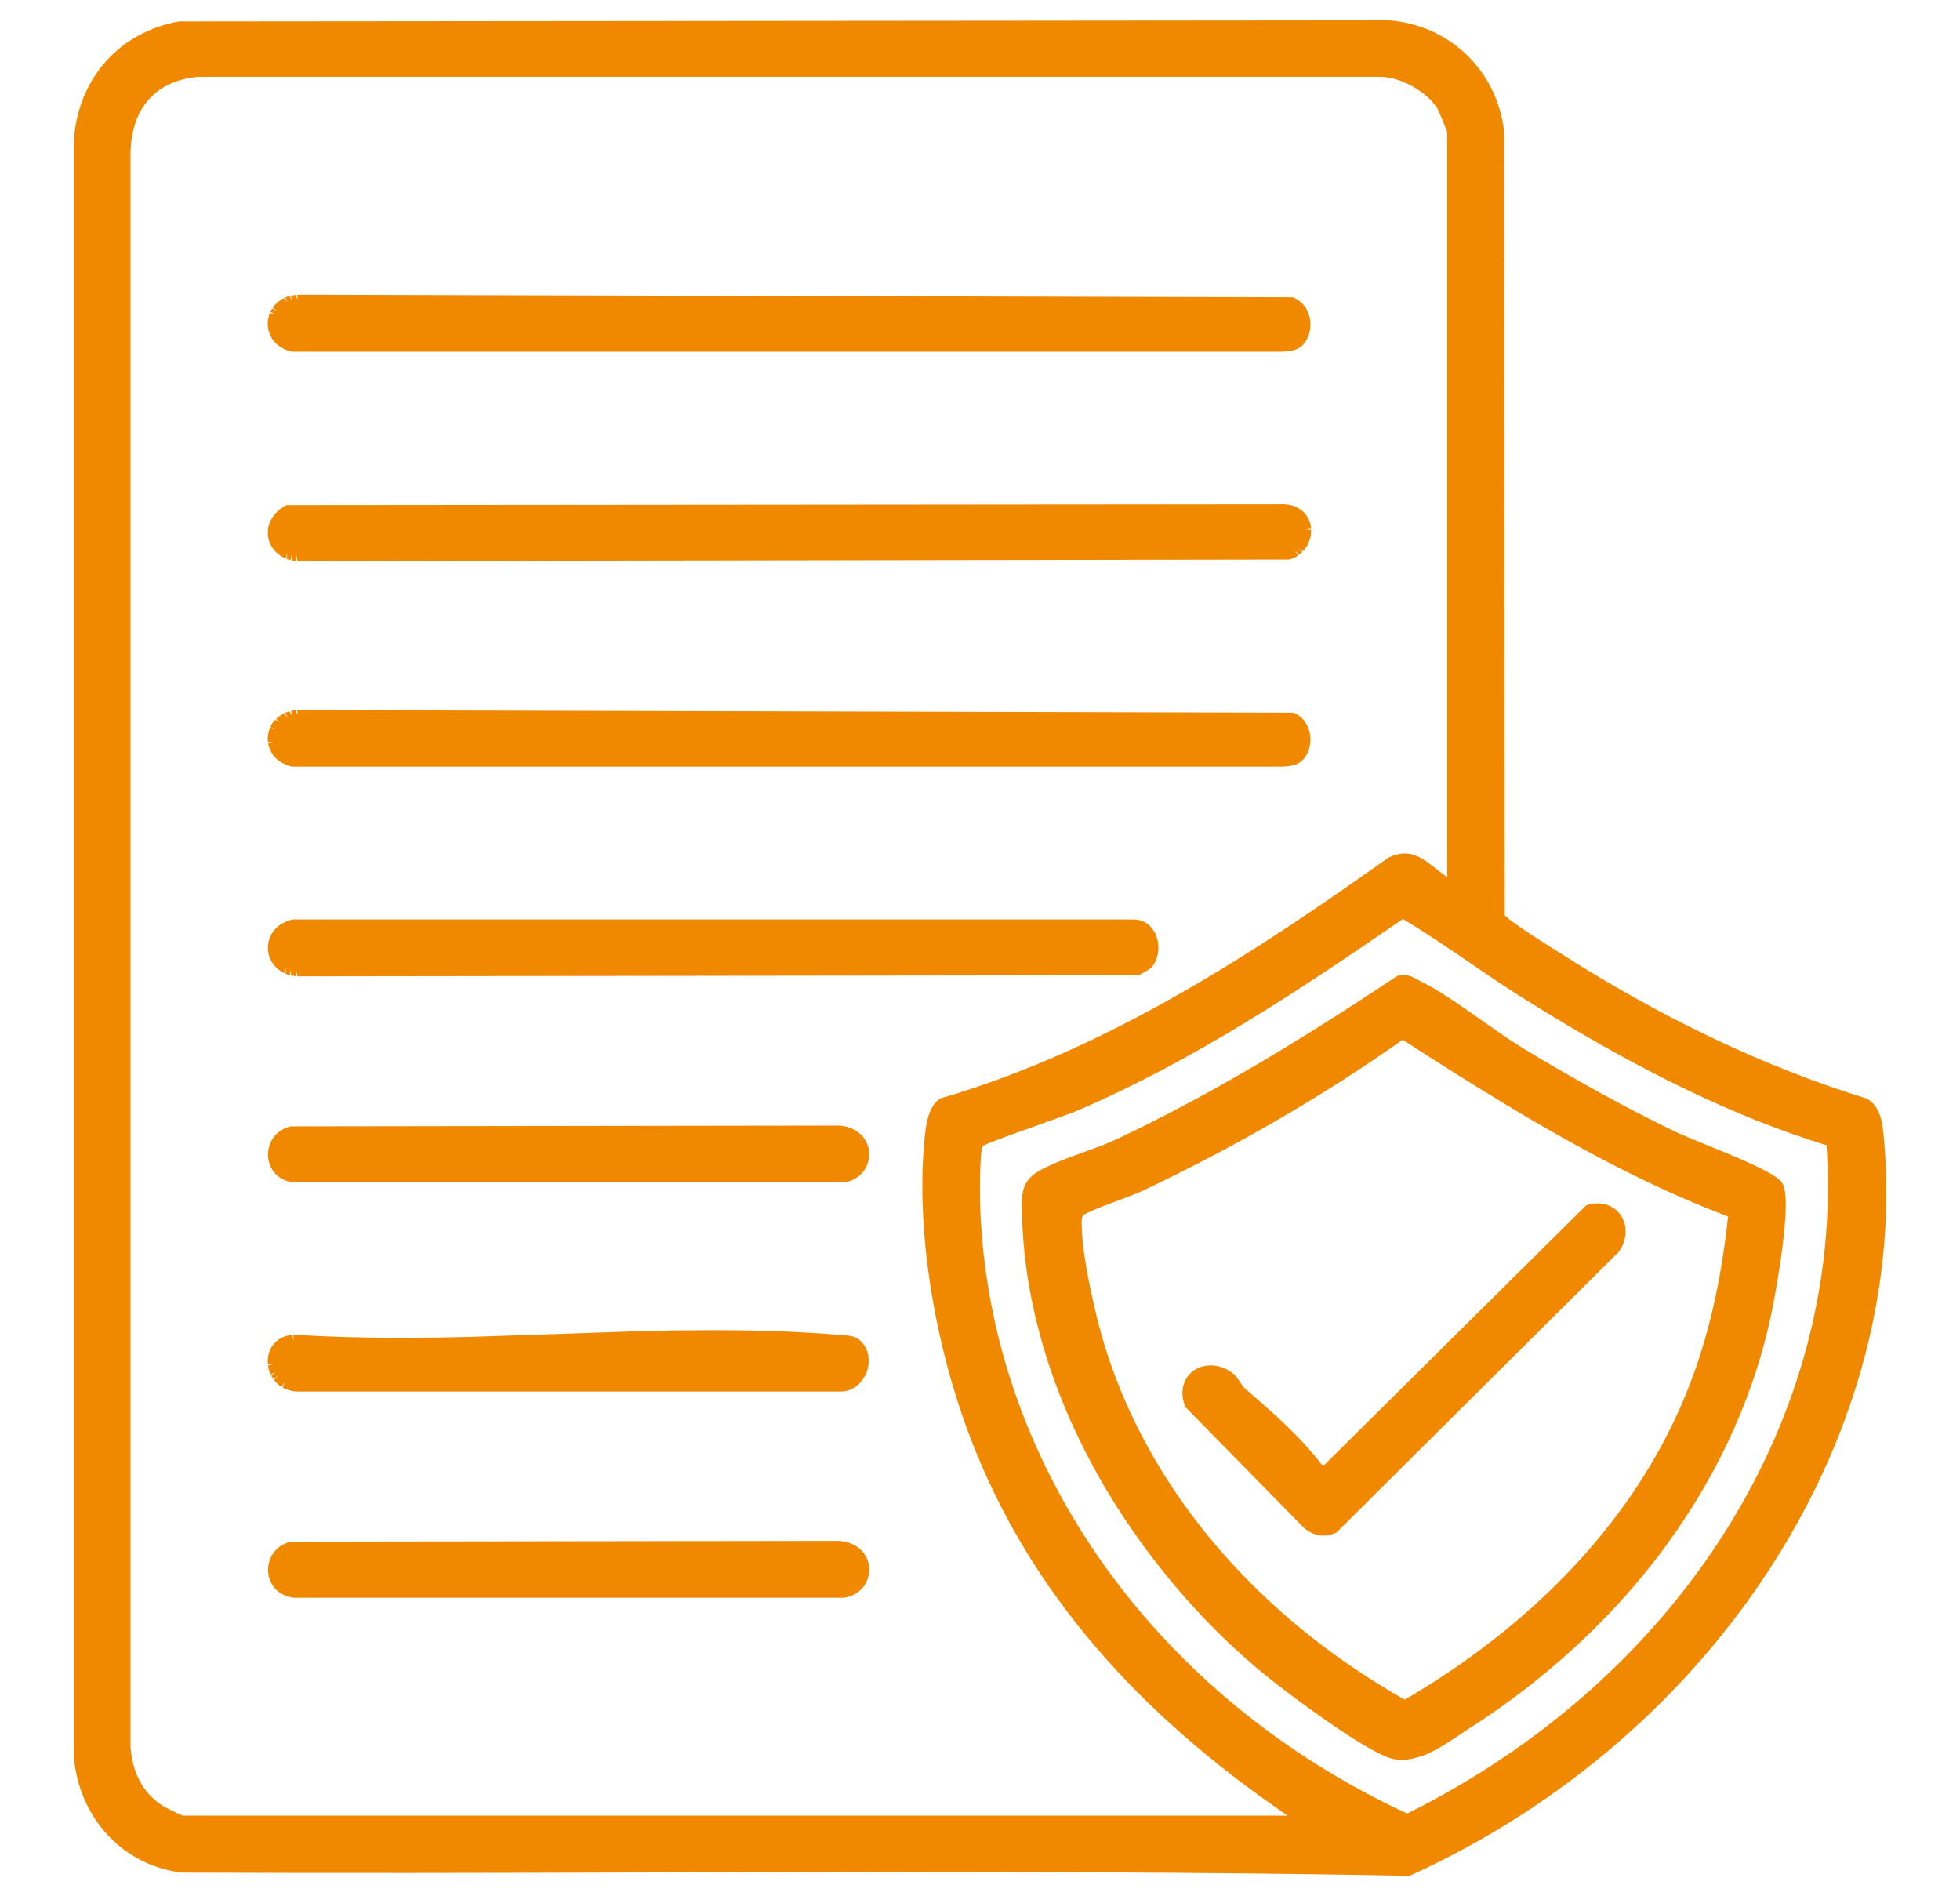
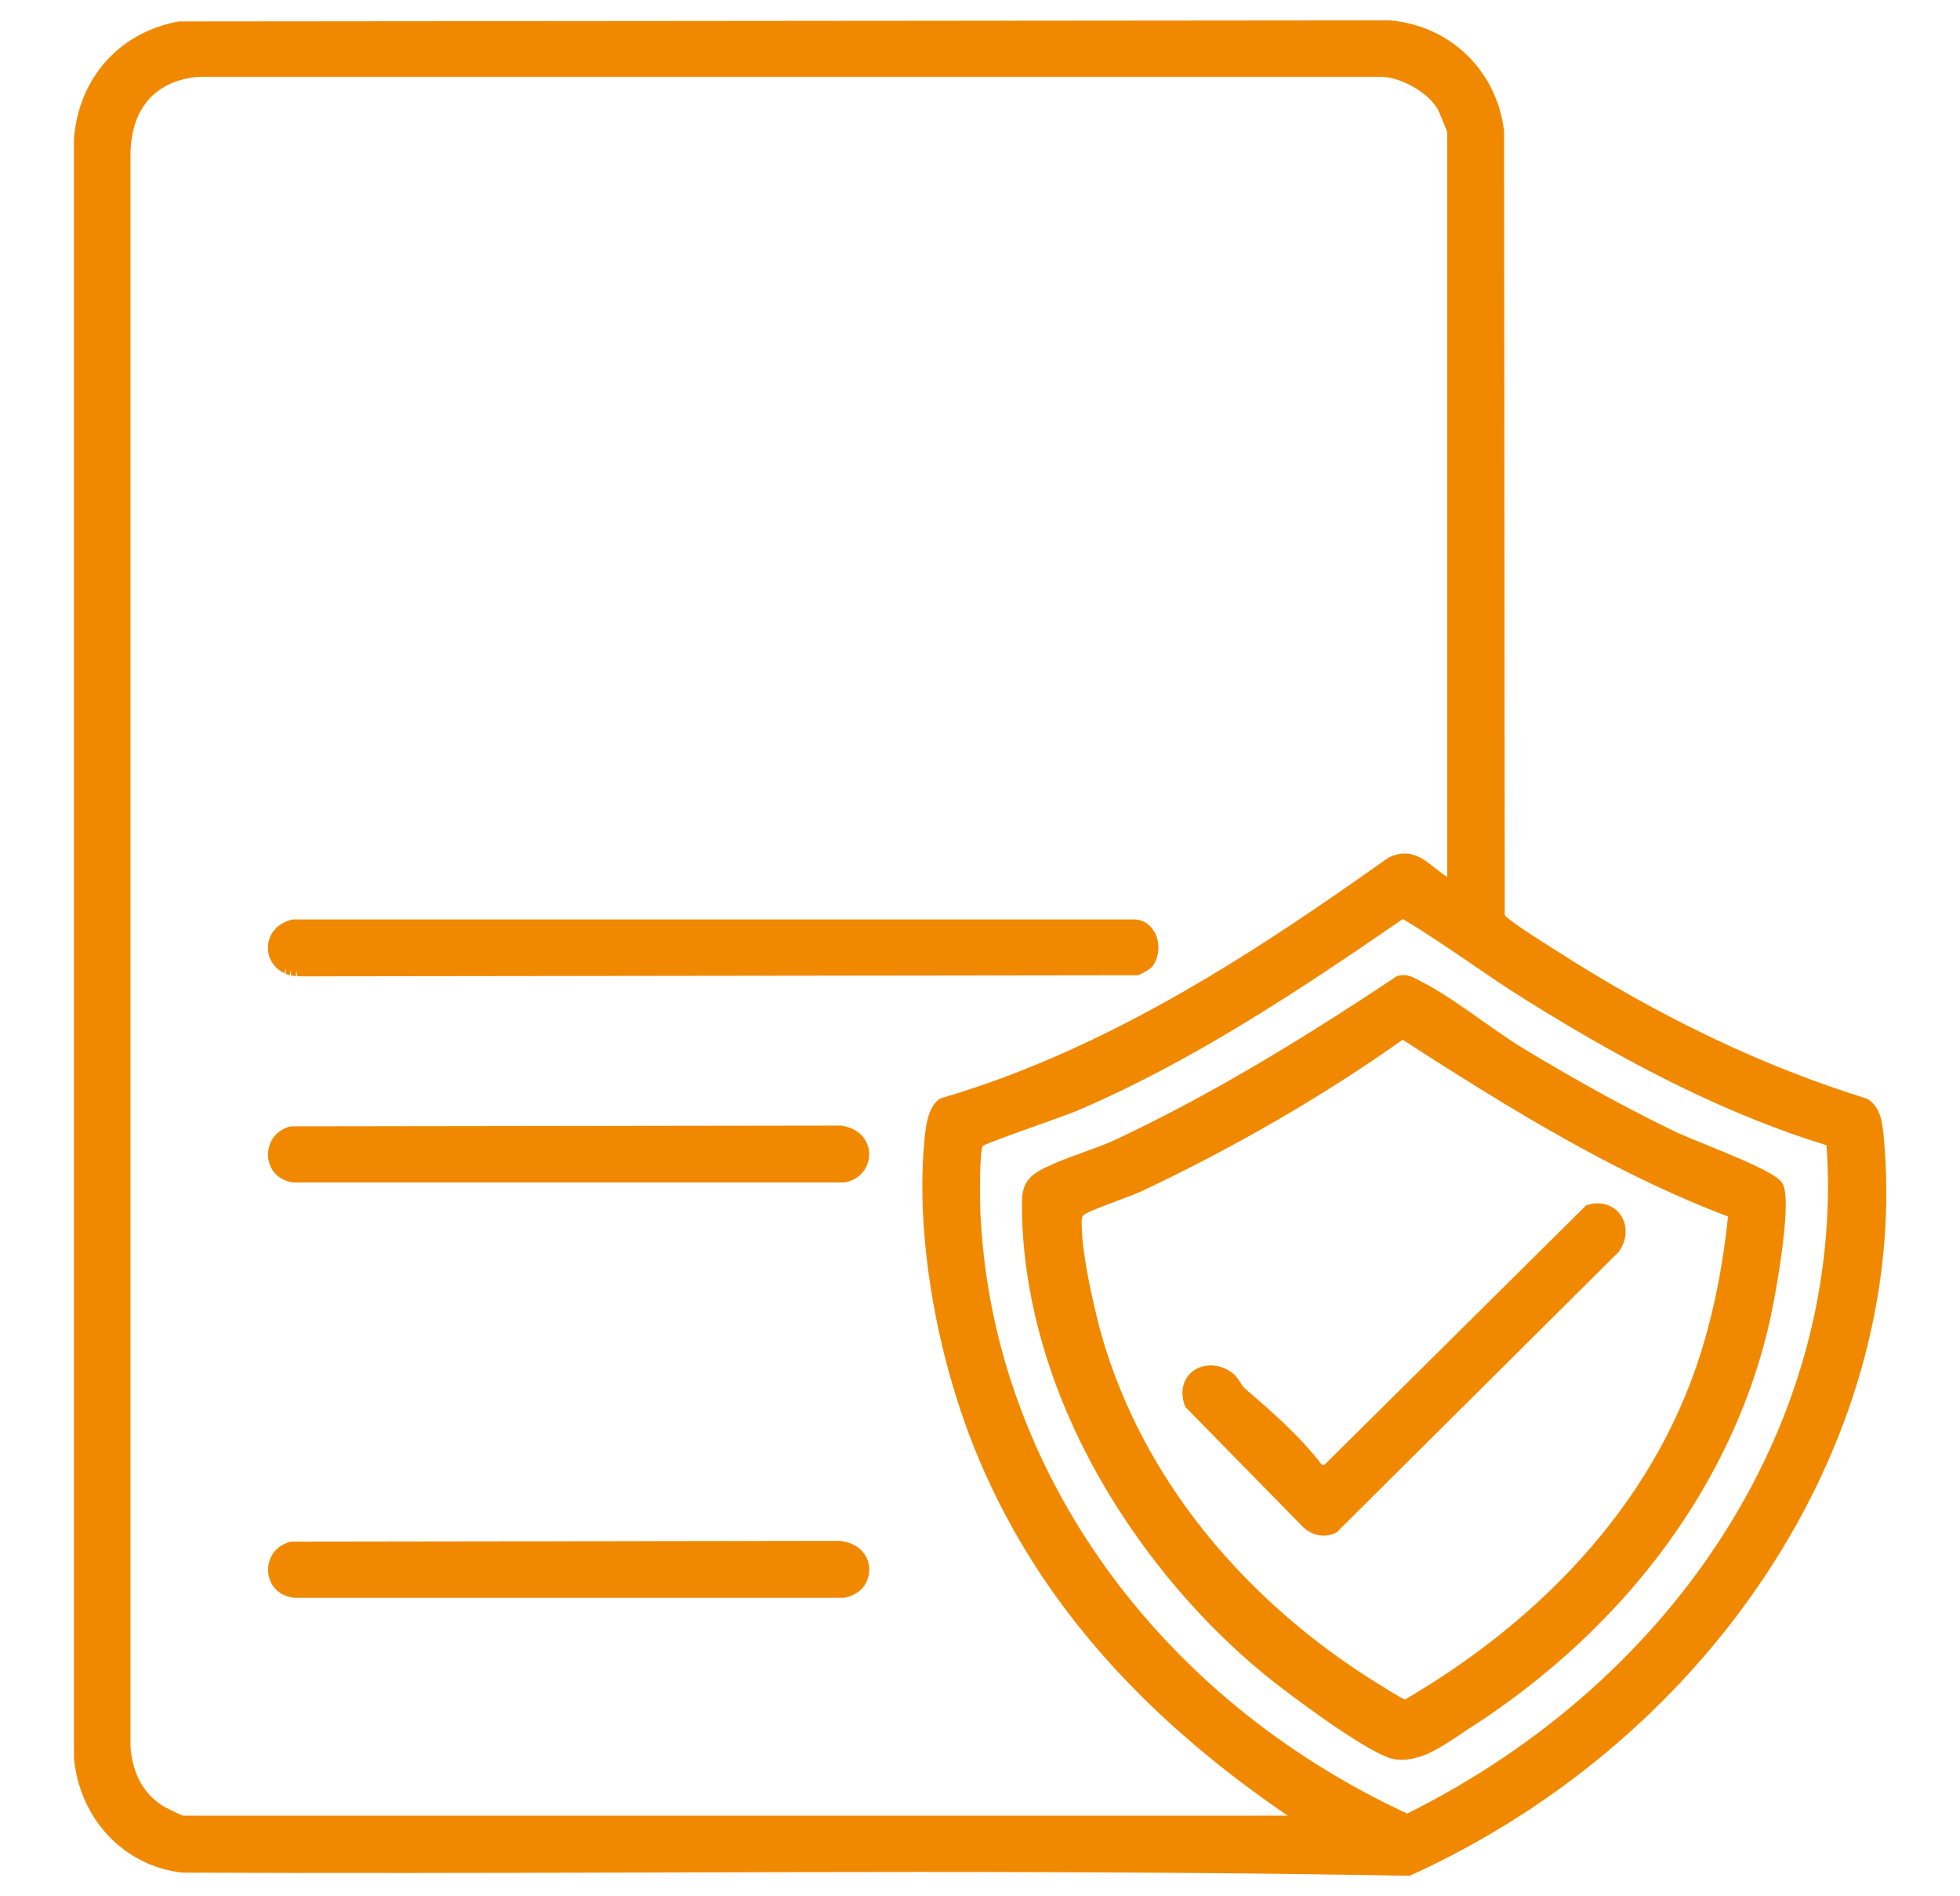
<svg xmlns="http://www.w3.org/2000/svg" id="Layer_1" version="1.1" viewBox="0 0 180.22 174.28">
  <defs>
    <style>
      .st0 {
        fill: #f08900;
      }
    </style>
  </defs>
  <path class="st0" d="M173.16,104.09c-.08-.76-.23-2.35-1.47-3.07l-.1-.04c-9.36-2.89-18.92-7.44-28.39-13.52l-.53-.33c-2.61-1.64-4.06-2.66-4.31-3l-.06-72.05c-.64-5.57-4.97-9.77-10.57-10.21l-111.26.1c-5.44.96-9.23,5.17-9.67,10.78v148.89c.53,5.6,4.61,9.93,9.97,10.52,13.95.06,27.91.03,41.87-.01,8.57-.02,17.14-.05,25.71-.05,17.77,0,32.12.11,45.15.35h.11s.1-.04.1-.04c28.31-12.88,46.19-40.97,43.46-68.29ZM133.08,80.63c-.36-.22-.71-.5-1.07-.78-1.19-.95-2.43-1.95-4.35-1-11.7,8.3-25.49,17.54-41.11,22.11l-.14.06c-1.11.74-1.29,2.59-1.4,3.7-.83,8.5.96,19.46,4.66,28.6,5.27,13.02,14.68,24.02,28.73,33.6H16.82c-.33-.1-1.74-.8-2-.99-1.69-1.16-2.61-2.89-2.82-5.27V13.94c.14-4.1,2.38-6.54,6.26-6.88h108.83c1.87.1,4.21,1.46,5.1,2.96.12.21.83,1.96.88,2.11v68.5ZM90.18,112.22c-.12-2.06-.11-6.37.18-6.87.33-.22,3.22-1.25,5.13-1.93,1.65-.59,3.07-1.1,3.61-1.33,10.57-4.54,20.17-10.91,29.89-17.6,2.13,1.27,4.21,2.69,6.23,4.07,1.63,1.12,3.32,2.27,5.04,3.34,10.45,6.54,19.27,10.8,27.69,13.39,1.69,24.87-13.41,48.93-38.56,61.44-22.89-10.61-37.9-31.48-39.2-54.51Z" />
-   <path class="st0" d="M120.05,48.68l.5-.07c0-.06,0-.13-.01-.19,0-.05-.02-.1-.05-.23-.01-.06-.03-.12-.05-.18-.02-.05-.04-.1-.09-.22-.02-.06-.05-.12-.08-.17-.03-.05-.05-.09-.13-.2-.03-.05-.07-.11-.11-.16-.04-.04-.08-.08-.16-.17-.05-.05-.1-.1-.15-.15-.05-.04-.1-.07-.2-.14-.06-.04-.12-.08-.18-.11-.05-.03-.11-.05-.24-.11-.06-.03-.13-.06-.2-.08-.06-.02-.12-.03-.27-.07-.07-.02-.14-.03-.22-.04-.07-.01-.15-.02-.31-.03-.06,0-.12,0-.28,0l-91.35.08h-.13l-.11.06c-.17.09-.32.19-.48.32-.13.1-.25.21-.42.39-.09.1-.17.2-.25.31l-.06.1c-.06.1-.12.2-.17.3-.02.04-.03.08-.05.14-.04.09-.07.19-.1.28,0,.04-.02.08-.03.15-.02.09-.04.19-.04.29,0,.04,0,.08,0,.13,0,.1,0,.2,0,.29,0,.04.01.08.03.16.01.09.03.18.05.27.01.04.03.08.06.17.03.08.05.15.09.24l.1.17c.04.07.07.13.12.2.03.04.06.07.13.16.05.06.1.12.16.18.03.03.07.07.17.14.06.05.11.1.17.14.04.03.09.06.22.14.06.04.11.07.18.11.05.02.1.04.15.06l.17-.47-.07.51c.06.03.12.05.19.07.06.02.11.03.17.04l.1-.49v.51c.08.02.15.03.22.04.06,0,.13.01.19.02l.03-.5.09.51c.07,0,.14.01.24.01l90.98-.15.41-.15c.09-.04.17-.09.25-.14.05-.03.09-.07.14-.1l-.31-.39.41.32c.06-.04.12-.09.16-.13.04-.04.08-.08.12-.12l-.37-.33.44.26s.1-.1.14-.15c.04-.05.07-.09.15-.22.04-.05.07-.1.1-.16.03-.05.05-.1.11-.24.03-.05.05-.11.07-.17.02-.05.03-.1.07-.24.02-.06.04-.12.05-.18.01-.05.02-.11.03-.24,0-.06.02-.12.02-.19,0-.05,0-.1,0-.16l-.5-.02ZM117.9,46.84h0s0,0,0,0ZM25.37,49.92h0ZM26.69,50.96h0s0,0,0,0ZM119.77,49.86h0s0,0,0,0h0ZM119.93,49.53h0ZM120.06,48.84h0Z" />
-   <path class="st0" d="M24.68,30.34c.02.07.04.13.09.29.02.06.04.11.06.16.03.07.07.13.15.28.03.05.05.1.08.14.05.07.11.13.22.26l.11.12c.07.07.15.12.29.23l.12.09c.11.07.23.12.37.19l.12.06c.18.07.37.13.57.17h.11s90.88,0,90.88,0h.12c.53-.04,1.26-.09,1.73-.53.63-.59.91-1.54.75-2.48-.16-.91-.71-1.62-1.49-1.95l-.09-.04-91.34-.24c-.07,0-.14,0-.21.01l.06.5-.2-.48c-.07,0-.15,0-.21.02-.08.01-.16.03-.24.05l.13.48-.23-.46c-.07.02-.14.03-.2.06-.07.02-.13.05-.2.08l.22.45-.32-.4c-.06.03-.13.06-.18.09-.06.04-.12.08-.25.17-.06.04-.12.08-.17.12-.05.04-.1.09-.21.21-.04.04-.09.09-.13.14-.04.05-.07.1-.11.15l.39.32h0s-.44-.24-.44-.24c-.04.05-.07.11-.1.16-.03.05-.05.11-.07.16l.46.19-.5-.09c-.03.06-.05.11-.07.17-.02.06-.03.12-.07.27-.02.06-.03.12-.04.18,0,.06-.01.12-.02.28,0,.06,0,.12,0,.18,0,.07.01.13.03.28,0,.06.01.12.03.18ZM25.59,28.45h0s0,0,0,0h0Z" />
-   <path class="st0" d="M118.96,65.56l-.09-.04-91.34-.24c-.07,0-.14,0-.21.01l.06.5-.19-.49c-.08,0-.15,0-.23.02-.07.01-.14.03-.2.05l.13.48-.27-.45c-.06.02-.13.03-.2.05-.07.02-.13.05-.19.08l.22.45-.32-.41c-.06.03-.12.05-.18.09-.06.03-.11.07-.24.17-.06.04-.12.08-.17.12-.05.04-.09.09-.14.13l.36.34-.44-.27s-.09.09-.13.14c-.04.05-.08.1-.16.23-.04.05-.07.11-.1.16-.03.05-.05.11-.07.16l.46.19-.5-.09c-.03.06-.05.11-.07.17-.02.06-.03.12-.07.27-.02.06-.03.12-.04.18,0,.06-.01.12-.02.28,0,.06,0,.12,0,.18,0,.07.01.13.02.2l.5-.03-.49.11c0,.06.01.12.03.18.02.07.04.13.09.29.02.05.03.11.06.16.03.07.07.13.15.28.03.05.05.1.08.14.05.07.1.13.22.26l.11.12c.07.07.15.12.29.23l.12.09c.11.07.24.13.38.2l.11.06c.17.07.37.13.57.17h.11s90.86,0,90.86,0h.14c.53-.04,1.26-.09,1.73-.53.63-.59.91-1.54.75-2.48-.16-.91-.71-1.62-1.5-1.95Z" />
  <path class="st0" d="M106.1,85.61c-.4-.68-1.04-1.07-1.82-1.08H26.88c-.21.06-.4.12-.57.19-.04.01-.07.03-.11.06-.13.06-.27.12-.38.19l-.19.15c-.08.06-.16.11-.22.18l-.16.18c-.06.06-.12.13-.16.2l-.13.21c-.04.07-.08.14-.11.21l-.08.23c-.03.07-.05.14-.07.21-.01.05-.02.11-.04.25-.01.07-.02.14-.02.21,0,.05,0,.1,0,.25,0,.07,0,.14.01.21h0c0,.05.02.11.05.25.01.07.03.14.05.21.02.05.04.1.1.24.03.06.05.13.09.19.03.05.06.09.14.22.04.06.08.12.12.17.04.05.08.09.19.2.05.05.1.11.16.15.05.04.1.08.23.17.06.04.12.09.18.12.05.03.11.06.17.08l.2-.46-.09.51c.07.03.13.06.21.09.06.02.13.04.19.05l.11-.49v.51c.07.02.15.04.23.05.07.01.15.02.23.02l.03-.5.1.51c.07,0,.14.01.26.01l76.91-.1h.11c.28-.07,1.1-.53,1.32-.79.54-.67.72-1.7.45-2.63-.07-.23-.16-.44-.27-.63ZM25.12,87.01h0ZM25.14,87.38h0ZM25.14,87.39h0,0ZM25.37,88.09s0,0,0,0h0s0,0,0,0Z" />
-   <path class="st0" d="M24.67,125.71c.01.07.03.13.08.29.02.06.03.12.05.17.02.06.05.13.09.19l.45-.23-.4.32c.02.05.05.11.08.16.04.06.08.12.12.17l.4-.3-.34.39s.07.1.11.15c.05.06.11.11.24.22.04.04.09.09.14.12.07.05.14.1.22.14l.25-.43-.16.49s.09.06.15.09c.09.04.19.08.37.14l.16.05c.19.05.38.08.62.09h50s.09,0,.21-.01c.06,0,.12,0,.17-.02.06,0,.12-.02.24-.05.06-.01.12-.03.16-.05.06-.02.11-.04.23-.1.05-.02.09-.04.14-.07.05-.03.09-.05.21-.13.04-.03.09-.06.12-.09.05-.04.09-.08.18-.16.04-.03.07-.07.11-.1.04-.04.08-.09.15-.18.03-.04.07-.08.09-.12.03-.04.06-.09.13-.2.03-.04.05-.09.08-.13.02-.05.05-.09.1-.22l.06-.13c.02-.05.04-.1.07-.22.02-.05.03-.09.04-.14.01-.06.02-.11.05-.25,0-.05.02-.09.02-.14,0-.06,0-.11.01-.24,0-.05,0-.1,0-.14,0-.06,0-.12-.02-.25v-.14c-.02-.06-.04-.12-.07-.26l-.03-.12c-.02-.07-.05-.14-.1-.25l-.05-.11c-.04-.09-.1-.17-.16-.26l-.06-.09c-.08-.11-.18-.22-.28-.31-.45-.43-1.12-.48-1.67-.51h-.2c-.97-.1-1.94-.17-2.92-.22l-.98-.05c-.66-.03-1.32-.07-1.98-.09l-1.51-.04c-.49-.01-.99-.02-1.48-.03l-2.51-.02h-.45c-.79,0-1.59.01-2.38.02h-1.02c-1.14.03-2.27.06-3.41.09h-.39c-1.04.04-2.09.07-3.13.11l-11.64.39c-.73.02-1.46.03-2.19.05l-1.27.02c-.97.01-1.93.02-2.89.02h-.52c-1.38,0-2.75-.02-4.11-.05l-1.02-.03c-1.61-.05-2.92-.11-4.14-.19h-.15c-.07,0-.13,0-.19,0l.06.5-.18-.49c-.08,0-.15.01-.21.02-.09.01-.17.04-.33.08-.07.02-.14.04-.21.07-.07.03-.14.07-.28.14-.06.03-.13.07-.18.11-.06.04-.12.09-.23.19-.05.04-.11.09-.15.14-.05.06-.1.12-.19.24-.04.05-.08.1-.1.15-.04.06-.07.13-.13.27-.03.05-.05.11-.07.17-.02.06-.04.13-.07.27-.02.06-.03.12-.04.19,0,.07-.01.13-.02.28,0,.06,0,.13,0,.19,0,.07,0,.14.02.21l.5-.02h0l-.49.1c0,.06.01.12.02.18ZM77.32,127.44h0s0,0,0,0ZM77.43,127.43h0s0,0,0,0ZM79.22,126h0ZM79.38,125.38h0ZM79.4,125.05h0ZM79.37,124.73h0ZM79.3,124.44h0s0,0,0,0h0ZM25.24,124.47h0Z" />
  <path class="st0" d="M77.27,103.48h-.03s-50.19.07-50.19.07h-.28l-.13.02c-.96.27-1.65.94-1.9,1.86-.21.75-.08,1.54.33,2.16.41.62,1.07,1.01,1.92,1.12h50.6c.7-.1,1.3-.42,1.73-.93.2-.24.35-.5.45-.79.26-.75.18-1.55-.23-2.21-.45-.72-1.26-1.19-2.27-1.3Z" />
  <path class="st0" d="M77.27,141.66h-.06s-50.44.07-50.44.07l-.13.02c-.07.02-.13.04-.25.09-.38.14-.71.35-1,.63-.27.27-.47.61-.6.99-.26.75-.16,1.6.25,2.25.4.65,1.08,1.06,1.96,1.18h50.6c.27-.04.53-.12.8-.24.11-.05.22-.11.32-.17.24-.15.45-.33.61-.52.2-.23.35-.5.45-.79.26-.74.18-1.55-.23-2.2-.45-.72-1.26-1.19-2.27-1.3Z" />
  <path class="st0" d="M130.58,161.51l.13-.05c.24-.09.49-.19.73-.3l.13-.07c.24-.12.48-.24.77-.41.24-.13.47-.28.78-.47.23-.15.46-.3.69-.45l.79-.53c.2-.14.4-.27.61-.4,2.54-1.63,4.97-3.42,7.23-5.32,2.31-1.93,4.49-4.02,6.47-6.19,7-7.66,11.8-16.68,13.87-26.1.24-1.09.64-3.21.94-5.3.05-.32.09-.63.13-.95.64-4.86.23-5.78.09-6.09-.24-.53-1.23-1.23-5.31-2.92-.72-.3-1.43-.59-2.07-.85-.97-.39-1.81-.74-2.23-.93-3.57-1.7-7.47-3.79-11.57-6.19-.87-.51-1.74-1.02-2.59-1.54-1-.6-2.1-1.36-3.14-2.09l-.87-.61c-.65-.46-1.3-.92-1.95-1.36-.41-.28-.81-.55-1.21-.8-.88-.57-1.64-1.01-2.32-1.35-.09-.04-.17-.09-.32-.17-.12-.06-.23-.12-.41-.21-.12-.06-.25-.11-.42-.15-.14-.04-.29-.07-.38-.06h-.17c-.16,0-.3.02-.44.06l-.14.06c-10.02,6.68-17.98,11.31-25.81,15-.78.37-1.82.75-2.93,1.15-.85.31-1.71.62-2.48.94-.24.1-.46.2-.67.3-.53.24-.91.44-1.2.63-.04.02-.07.05-.13.09-.48.34-.81.75-.99,1.23-.2.53-.23,1.11-.23,1.62.03,11.48,4.74,23.58,13.26,34.08.74.91,1.5,1.8,2.29,2.67l.17.19c2.07,2.28,4.29,4.39,6.6,6.28,2.28,1.87,9.06,6.9,11.52,7.68.18.06.35.1.53.12.05,0,.09.01.18.02.11.01.23.02.31.02h.16c.25,0,.51-.03.82-.09.26-.05.51-.13.77-.21ZM155.66,126.51c-2.8,7.65-7.59,14.64-14.25,20.77-3.63,3.34-7.75,6.36-12.25,8.98-.91-.51-1.87-1.09-2.99-1.8-8.81-5.58-15.9-12.92-20.51-21.22-2.15-3.87-3.76-7.91-4.77-12-.32-1.3-.91-3.83-1.23-6.19-.1-.72-.16-1.37-.18-1.92v-.2c-.03-.36-.07-1.04.13-1.21.35-.29,2.04-.92,3.27-1.38l1.23-.47c.37-.14.69-.28.92-.38,8.61-4.08,16.67-8.75,23.94-13.9,3.73,2.41,6.63,4.23,9.36,5.88,7.77,4.7,14.31,8,20.56,10.37-.06.52-.11,1.04-.18,1.56-.44,3.52-1.07,6.69-1.94,9.7-.35,1.21-.71,2.33-1.11,3.41ZM95.48,108.31h0Z" />
  <path class="st0" d="M145.97,110.77l-.12.04-24.08,23.87-.25-.04c-1.98-2.59-4.45-4.74-6.85-6.82l-.18-.15c-.18-.15-.32-.37-.47-.61-.17-.26-.35-.53-.59-.74-1.4-1.19-3.41-1-4.28.3-.51.76-.56,1.75-.16,2.73l10.87,11.08c.53.48,1.18.75,1.84.75.41,0,.82-.1,1.2-.3l25.95-25.8c.69-.96.82-2.15.33-3.1-.57-1.11-1.85-1.62-3.21-1.21Z" />
</svg>